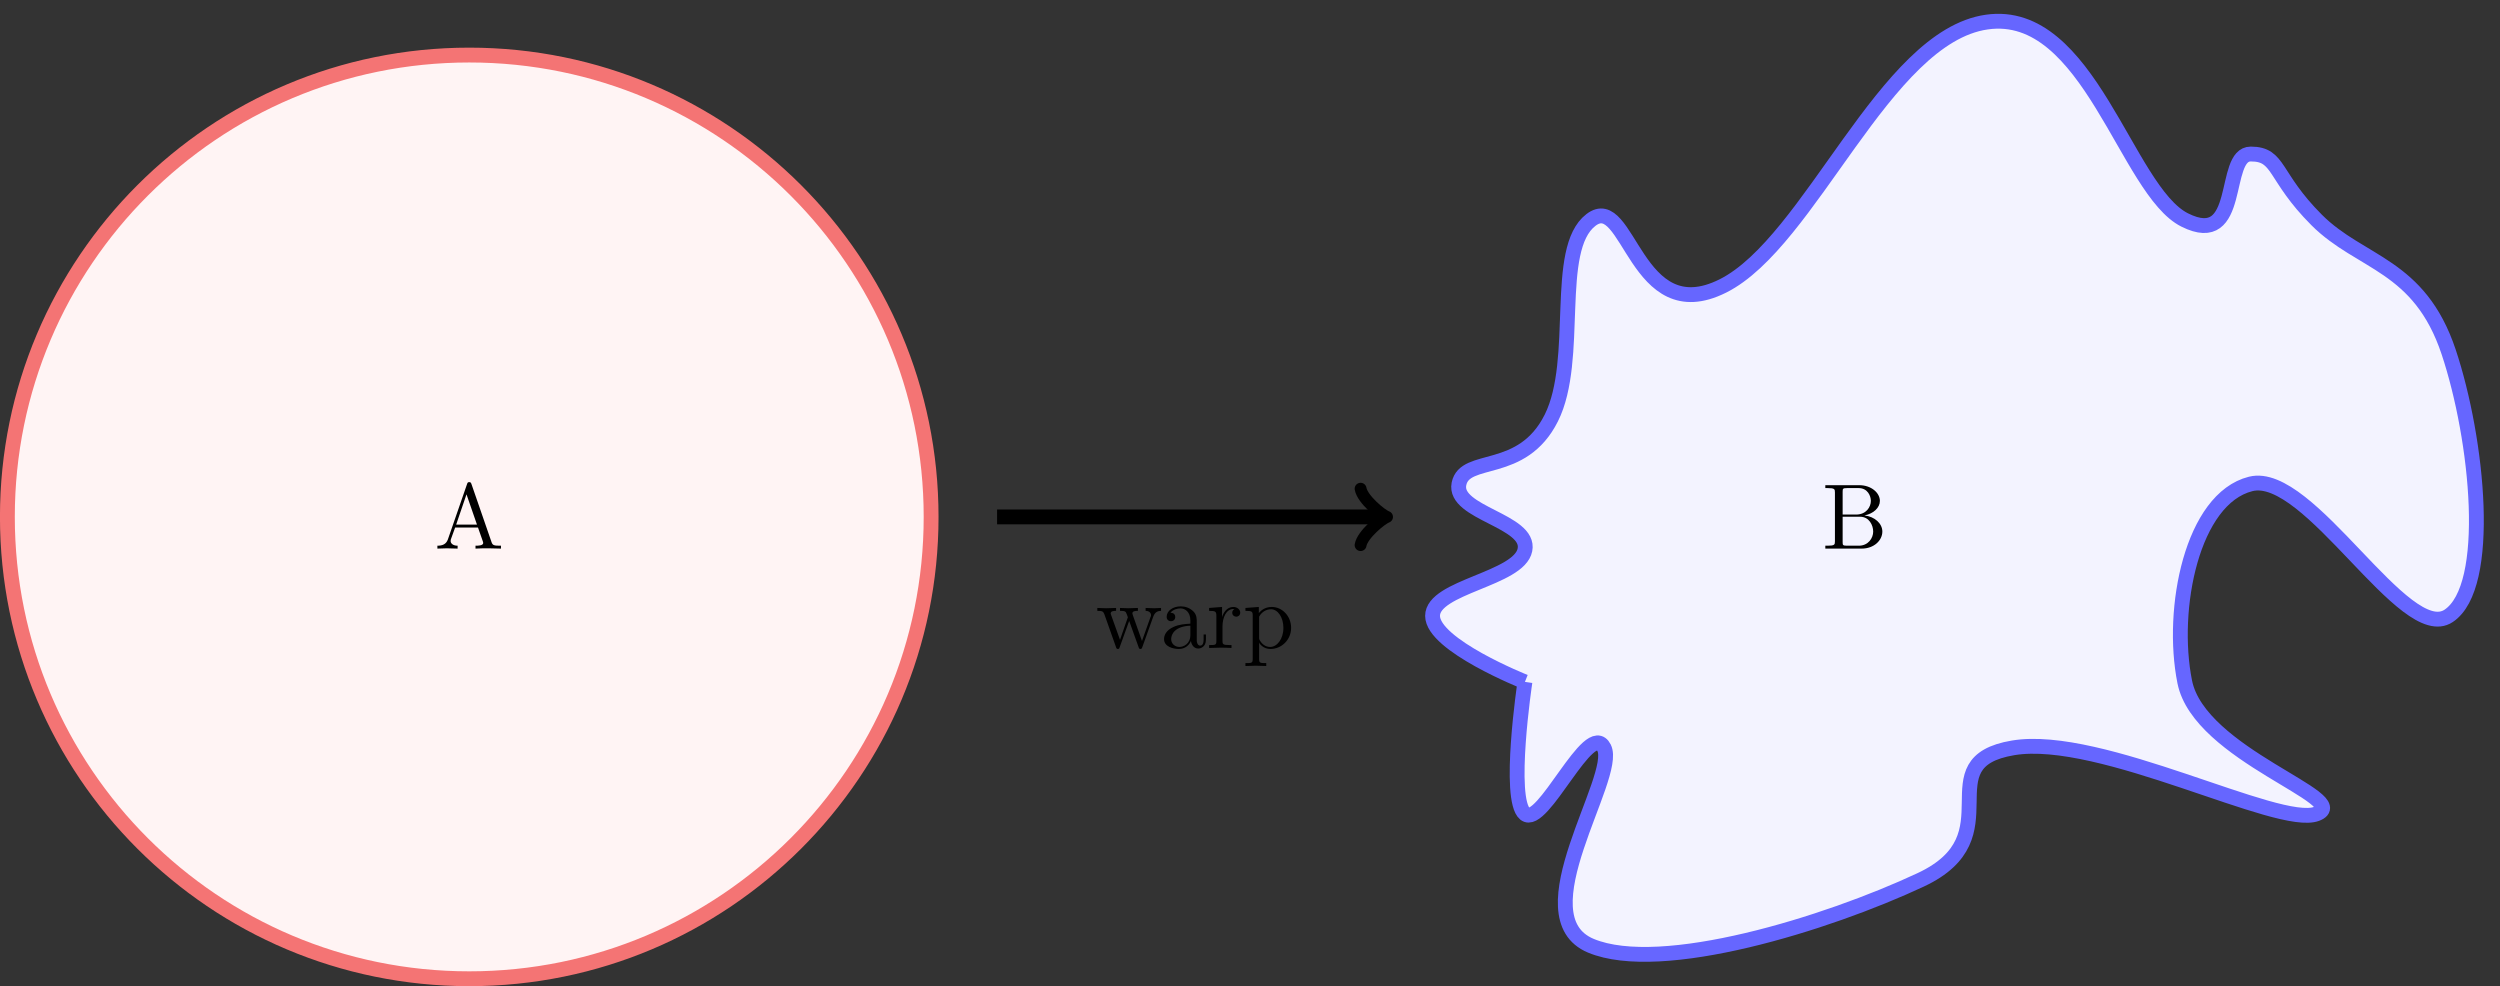
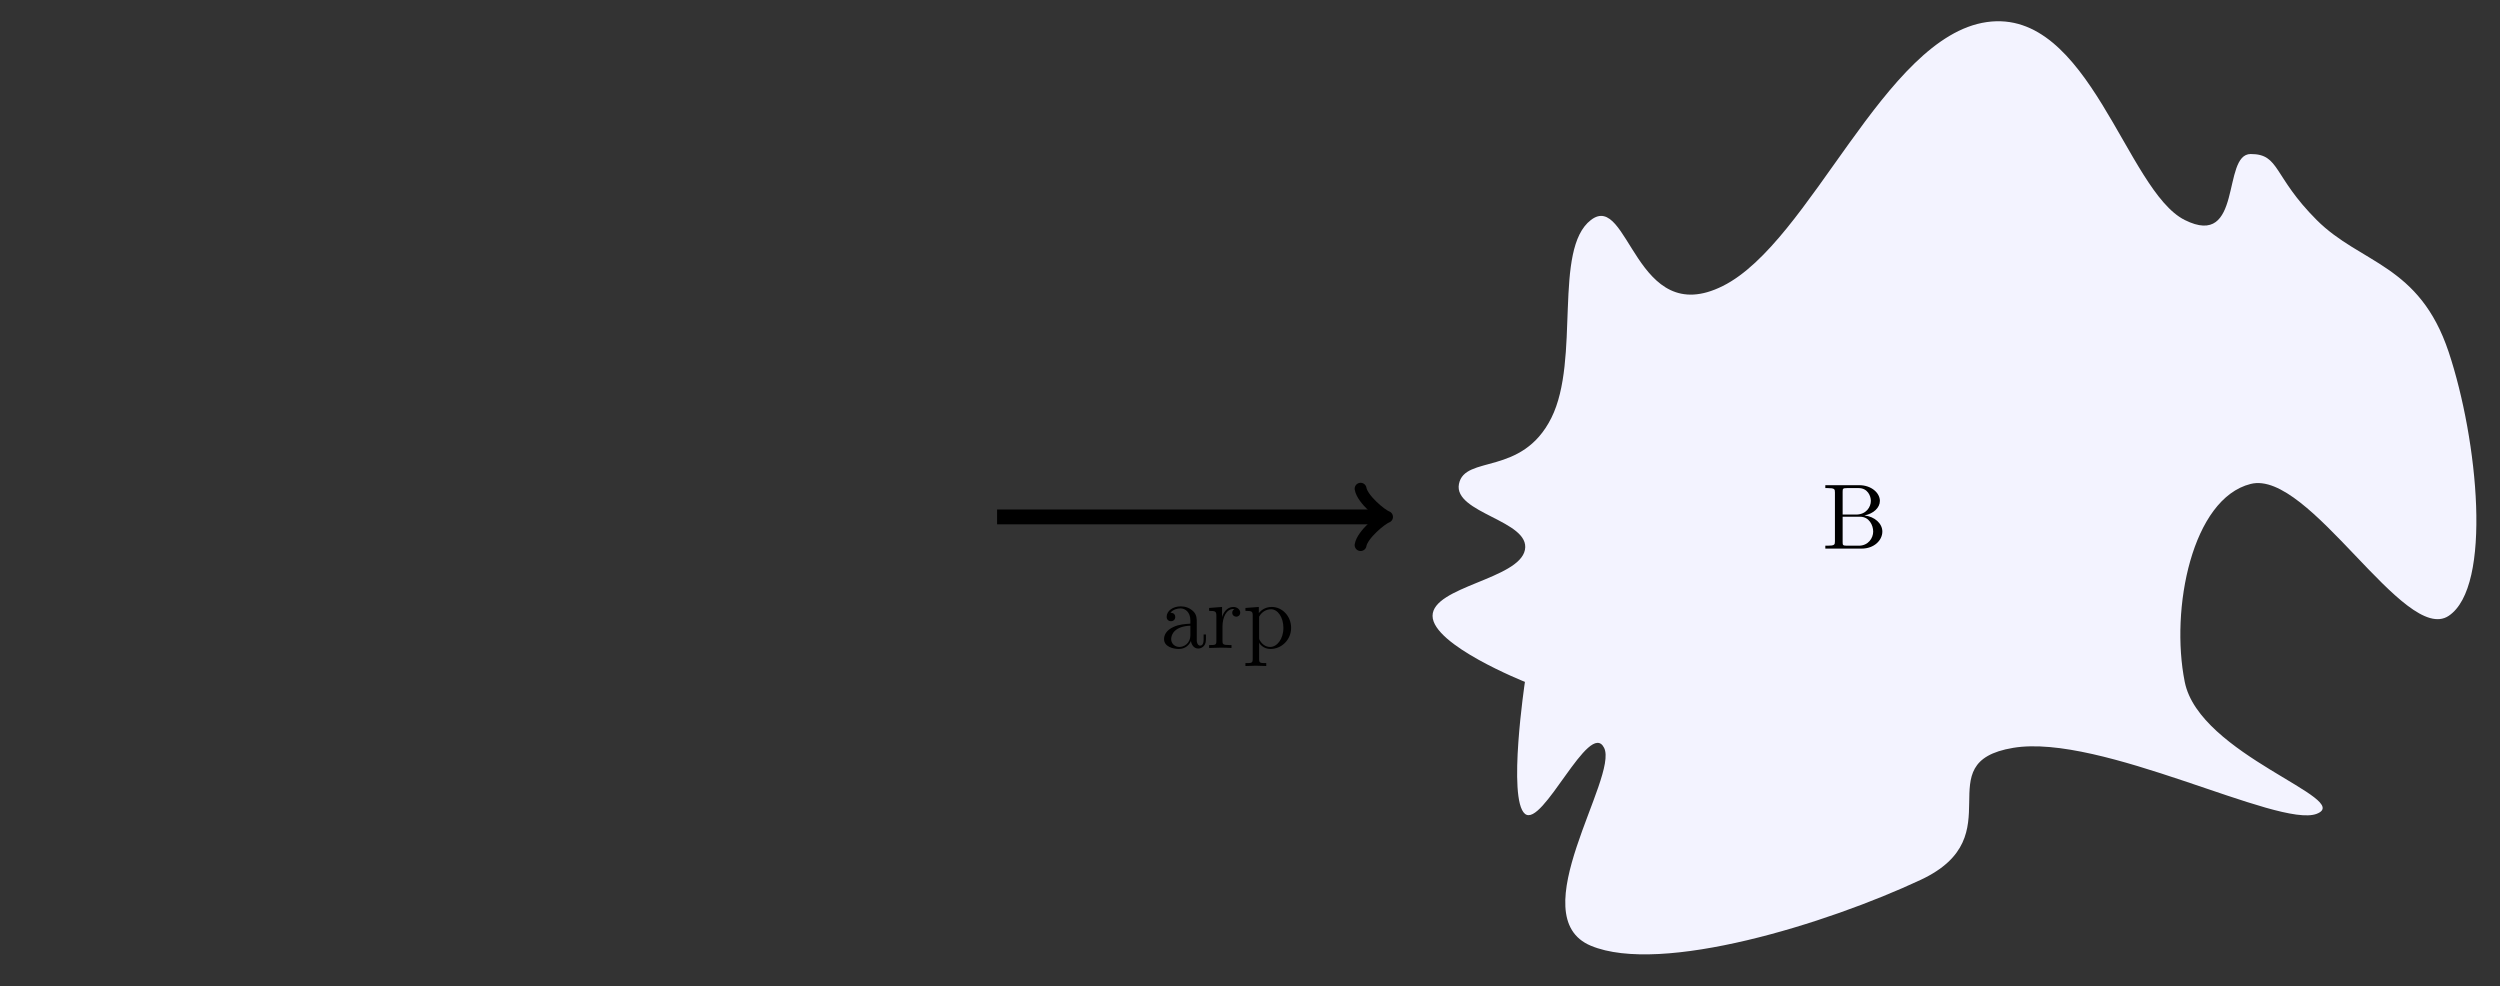
<svg xmlns="http://www.w3.org/2000/svg" xmlns:xlink="http://www.w3.org/1999/xlink" width="268.518" height="105.923" viewBox="0 0 268.518 105.923" version="1.1">
  <rect x="0" y="0" width="268.518" height="105.923" fill="#333333" stroke="none" />
  <defs>
    <g>
      <symbol overflow="visible" id="glyph0-0">
        <path style="stroke:none;" d="" />
      </symbol>
      <symbol overflow="visible" id="glyph0-1">
-         <path style="stroke:none;" d="M 3.969 -6.938 C 3.922 -7.062 3.891 -7.141 3.734 -7.141 C 3.578 -7.141 3.547 -7.078 3.5 -6.938 L 1.438 -0.984 C 1.25 -0.469 0.859 -0.312 0.312 -0.312 L 0.312 0 C 0.547 -0.016 0.984 -0.031 1.328 -0.031 C 1.641 -0.031 2.156 -0.016 2.484 0 L 2.484 -0.312 C 1.984 -0.312 1.734 -0.562 1.734 -0.812 C 1.734 -0.844 1.75 -0.953 1.75 -0.969 L 2.219 -2.266 L 4.672 -2.266 L 5.203 -0.75 C 5.219 -0.703 5.234 -0.641 5.234 -0.609 C 5.234 -0.312 4.672 -0.312 4.406 -0.312 L 4.406 0 C 4.766 -0.031 5.469 -0.031 5.844 -0.031 C 6.266 -0.031 6.734 -0.016 7.141 0 L 7.141 -0.312 L 6.969 -0.312 C 6.375 -0.312 6.234 -0.375 6.125 -0.703 Z M 3.438 -5.828 L 4.562 -2.578 L 2.328 -2.578 Z M 3.438 -5.828 " />
-       </symbol>
+         </symbol>
      <symbol overflow="visible" id="glyph0-2">
-         <path style="stroke:none;" d="M 6.172 -3.344 C 6.344 -3.844 6.656 -3.984 7.016 -3.984 L 7.016 -4.297 C 6.781 -4.281 6.5 -4.266 6.281 -4.266 C 5.984 -4.266 5.547 -4.281 5.359 -4.297 L 5.359 -3.984 C 5.719 -3.984 5.938 -3.797 5.938 -3.516 C 5.938 -3.453 5.938 -3.422 5.875 -3.297 L 4.969 -0.75 L 3.984 -3.531 C 3.953 -3.656 3.938 -3.672 3.938 -3.719 C 3.938 -3.984 4.328 -3.984 4.531 -3.984 L 4.531 -4.297 C 4.234 -4.281 3.734 -4.266 3.484 -4.266 C 3.188 -4.266 2.906 -4.281 2.609 -4.297 L 2.609 -3.984 C 2.969 -3.984 3.125 -3.969 3.234 -3.844 C 3.281 -3.781 3.391 -3.484 3.453 -3.297 L 2.609 -0.875 L 1.656 -3.531 C 1.609 -3.656 1.609 -3.672 1.609 -3.719 C 1.609 -3.984 2 -3.984 2.188 -3.984 L 2.188 -4.297 C 1.891 -4.281 1.328 -4.266 1.109 -4.266 C 1.062 -4.266 0.531 -4.281 0.172 -4.297 L 0.172 -3.984 C 0.672 -3.984 0.797 -3.953 0.922 -3.641 L 2.172 -0.109 C 2.219 0.031 2.25 0.109 2.375 0.109 C 2.516 0.109 2.531 0.047 2.578 -0.094 L 3.594 -2.906 L 4.609 -0.078 C 4.641 0.031 4.672 0.109 4.812 0.109 C 4.938 0.109 4.969 0.016 5 -0.078 Z M 6.172 -3.344 " />
-       </symbol>
+         </symbol>
      <symbol overflow="visible" id="glyph0-3">
        <path style="stroke:none;" d="M 3.312 -0.75 C 3.359 -0.359 3.625 0.062 4.094 0.062 C 4.312 0.062 4.922 -0.078 4.922 -0.891 L 4.922 -1.453 L 4.672 -1.453 L 4.672 -0.891 C 4.672 -0.312 4.422 -0.25 4.312 -0.25 C 3.984 -0.25 3.938 -0.703 3.938 -0.75 L 3.938 -2.734 C 3.938 -3.156 3.938 -3.547 3.578 -3.922 C 3.188 -4.312 2.688 -4.469 2.219 -4.469 C 1.391 -4.469 0.703 -4 0.703 -3.344 C 0.703 -3.047 0.906 -2.875 1.172 -2.875 C 1.453 -2.875 1.625 -3.078 1.625 -3.328 C 1.625 -3.453 1.578 -3.781 1.109 -3.781 C 1.391 -4.141 1.875 -4.25 2.188 -4.25 C 2.688 -4.25 3.25 -3.859 3.25 -2.969 L 3.25 -2.609 C 2.734 -2.578 2.047 -2.547 1.422 -2.25 C 0.672 -1.906 0.422 -1.391 0.422 -0.953 C 0.422 -0.141 1.391 0.109 2.016 0.109 C 2.672 0.109 3.125 -0.297 3.312 -0.75 Z M 3.25 -2.391 L 3.25 -1.391 C 3.25 -0.453 2.531 -0.109 2.078 -0.109 C 1.594 -0.109 1.188 -0.453 1.188 -0.953 C 1.188 -1.5 1.609 -2.328 3.25 -2.391 Z M 3.25 -2.391 " />
      </symbol>
      <symbol overflow="visible" id="glyph0-4">
        <path style="stroke:none;" d="M 1.672 -3.312 L 1.672 -4.406 L 0.281 -4.297 L 0.281 -3.984 C 0.984 -3.984 1.062 -3.922 1.062 -3.422 L 1.062 -0.75 C 1.062 -0.312 0.953 -0.312 0.281 -0.312 L 0.281 0 C 0.672 -0.016 1.141 -0.031 1.422 -0.031 C 1.812 -0.031 2.281 -0.031 2.688 0 L 2.688 -0.312 L 2.469 -0.312 C 1.734 -0.312 1.719 -0.422 1.719 -0.781 L 1.719 -2.312 C 1.719 -3.297 2.141 -4.188 2.891 -4.188 C 2.953 -4.188 2.984 -4.188 3 -4.172 C 2.969 -4.172 2.766 -4.047 2.766 -3.781 C 2.766 -3.516 2.984 -3.359 3.203 -3.359 C 3.375 -3.359 3.625 -3.484 3.625 -3.797 C 3.625 -4.109 3.312 -4.406 2.891 -4.406 C 2.156 -4.406 1.797 -3.734 1.672 -3.312 Z M 1.672 -3.312 " />
      </symbol>
      <symbol overflow="visible" id="glyph0-5">
        <path style="stroke:none;" d="M 1.719 -3.75 L 1.719 -4.406 L 0.281 -4.297 L 0.281 -3.984 C 0.984 -3.984 1.062 -3.922 1.062 -3.484 L 1.062 1.172 C 1.062 1.625 0.953 1.625 0.281 1.625 L 0.281 1.938 C 0.625 1.922 1.141 1.906 1.391 1.906 C 1.672 1.906 2.172 1.922 2.516 1.938 L 2.516 1.625 C 1.859 1.625 1.75 1.625 1.75 1.172 L 1.75 -0.594 C 1.797 -0.422 2.219 0.109 2.969 0.109 C 4.156 0.109 5.188 -0.875 5.188 -2.156 C 5.188 -3.422 4.234 -4.406 3.109 -4.406 C 2.328 -4.406 1.906 -3.969 1.719 -3.75 Z M 1.75 -1.141 L 1.75 -3.359 C 2.031 -3.875 2.516 -4.156 3.031 -4.156 C 3.766 -4.156 4.359 -3.281 4.359 -2.156 C 4.359 -0.953 3.672 -0.109 2.938 -0.109 C 2.531 -0.109 2.156 -0.312 1.891 -0.719 C 1.75 -0.922 1.75 -0.938 1.75 -1.141 Z M 1.75 -1.141 " />
      </symbol>
      <symbol overflow="visible" id="glyph0-6">
        <path style="stroke:none;" d="M 2.219 -3.656 L 2.219 -6.094 C 2.219 -6.438 2.234 -6.5 2.703 -6.5 L 3.938 -6.5 C 4.906 -6.5 5.25 -5.656 5.25 -5.125 C 5.25 -4.484 4.766 -3.656 3.656 -3.656 Z M 4.562 -3.562 C 5.531 -3.75 6.219 -4.391 6.219 -5.125 C 6.219 -5.984 5.297 -6.812 4 -6.812 L 0.359 -6.812 L 0.359 -6.5 L 0.594 -6.5 C 1.359 -6.5 1.391 -6.391 1.391 -6.031 L 1.391 -0.781 C 1.391 -0.422 1.359 -0.312 0.594 -0.312 L 0.359 -0.312 L 0.359 0 L 4.266 0 C 5.594 0 6.484 -0.891 6.484 -1.828 C 6.484 -2.688 5.672 -3.438 4.562 -3.562 Z M 3.953 -0.312 L 2.703 -0.312 C 2.234 -0.312 2.219 -0.375 2.219 -0.703 L 2.219 -3.422 L 4.094 -3.422 C 5.078 -3.422 5.5 -2.5 5.5 -1.828 C 5.5 -1.125 4.969 -0.312 3.953 -0.312 Z M 3.953 -0.312 " />
      </symbol>
    </g>
    <clipPath id="clip1">
-       <path d="M 0 5 L 101 5 L 101 105.922 L 0 105.922 Z M 0 5 " />
-     </clipPath>
+       </clipPath>
    <clipPath id="clip2">
-       <path d="M 0 0 L 123 0 L 123 105.922 L 0 105.922 Z M 0 0 " />
-     </clipPath>
+       </clipPath>
    <clipPath id="clip3">
      <path d="M 131 0 L 268.52 0 L 268.52 105.922 L 131 105.922 Z M 131 0 " />
    </clipPath>
  </defs>
  <g id="surface1">
    <g clip-path="url(#clip1)" clip-rule="nonzero">
      <path style=" stroke:none;fill-rule:nonzero;fill:rgb(99.628%,95.47%,95.47%);fill-opacity:1;" d="M 100.008 55.52 C 100.008 28.121 77.797 5.914 50.402 5.914 C 23.004 5.914 0.793 28.121 0.793 55.52 C 0.793 82.918 23.004 105.125 50.402 105.125 C 77.797 105.125 100.008 82.918 100.008 55.52 Z M 100.008 55.52 " />
    </g>
    <g clip-path="url(#clip2)" clip-rule="nonzero">
      <path style="fill:none;stroke-width:1.594;stroke-linecap:butt;stroke-linejoin:miter;stroke:rgb(95.528%,45.647%,45.647%);stroke-opacity:1;stroke-miterlimit:10;" d="M -99.214 10.63 C -99.214 38.029 -121.425 60.236 -148.82 60.236 C -176.218 60.236 -198.429 38.029 -198.429 10.63 C -198.429 -16.768 -176.218 -38.975 -148.82 -38.975 C -121.425 -38.975 -99.214 -16.768 -99.214 10.63 Z M -99.214 10.63 " transform="matrix(1,0,0,-1,199.222,66.15)" />
    </g>
    <g style="fill:rgb(0%,0%,0%);fill-opacity:1;">
      <use xlink:href="#glyph0-1" x="46.667" y="58.924" />
    </g>
    <path style="fill:none;stroke-width:1.594;stroke-linecap:butt;stroke-linejoin:miter;stroke:rgb(0%,0%,0%);stroke-opacity:1;stroke-miterlimit:10;" d="M -92.128 10.63 L -50.812 10.63 " transform="matrix(1,0,0,-1,199.222,66.15)" />
    <path style="fill:none;stroke-width:1.275;stroke-linecap:round;stroke-linejoin:round;stroke:rgb(0%,0%,0%);stroke-opacity:1;stroke-miterlimit:10;" d="M -2.273 3.028 C -2.081 1.891 0.001 0.188 0.567 0 C 0.001 -0.191 -2.081 -1.894 -2.273 -3.027 " transform="matrix(1,0,0,-1,148.41,55.52)" />
    <g style="fill:rgb(0%,0%,0%);fill-opacity:1;">
      <use xlink:href="#glyph0-2" x="117.688" y="69.596" />
    </g>
    <g style="fill:rgb(0%,0%,0%);fill-opacity:1;">
      <use xlink:href="#glyph0-3" x="124.604" y="69.596" />
      <use xlink:href="#glyph0-4" x="129.585" y="69.596" />
      <use xlink:href="#glyph0-5" x="133.488" y="69.596" />
    </g>
    <path style=" stroke:none;fill-rule:nonzero;fill:rgb(95%,95%,100%);fill-opacity:1;" d="M 163.789 73.238 C 163.789 73.238 153.867 69.297 153.867 66.148 C 153.867 63.004 163.16 62.211 163.789 59.062 C 164.418 55.918 156.074 55.121 156.703 51.977 C 157.332 48.832 163.477 51.184 166.625 44.891 C 169.77 38.598 166.785 26.777 170.875 23.629 C 174.965 20.484 175.609 35.438 185.047 30.715 C 194.488 25.996 202.383 3.941 213.395 2.371 C 224.406 0.797 228.363 20.484 234.656 23.629 C 240.949 26.777 238.598 16.543 241.742 16.543 C 244.887 16.543 244.109 18.91 248.828 23.629 C 253.547 28.348 259.855 28.363 263.004 37.805 C 266.148 47.242 267.723 63.004 263.004 66.148 C 258.281 69.297 248.035 50.402 241.742 51.977 C 235.449 53.551 233.082 65.371 234.656 73.238 C 236.23 81.102 252.918 85.836 248.828 87.41 C 244.738 88.984 225.668 78.75 216.23 80.324 C 206.793 81.898 216.375 89.777 206.309 94.496 C 196.242 99.215 178.426 104.73 170.875 101.582 C 163.324 98.438 173.867 83.469 172.293 80.324 C 170.719 77.176 165.676 88.984 163.789 87.41 C 161.902 85.836 163.789 73.238 163.789 73.238 " />
    <g clip-path="url(#clip3)" clip-rule="nonzero">
-       <path style="fill:none;stroke-width:1.594;stroke-linecap:butt;stroke-linejoin:miter;stroke:rgb(39.999%,39.999%,100%);stroke-opacity:1;stroke-miterlimit:10;" d="M -35.433 -7.088 C -35.433 -7.088 -45.355 -3.147 -45.355 0.002 C -45.355 3.146 -36.062 3.939 -35.433 7.088 C -34.804 10.232 -43.148 11.029 -42.519 14.173 C -41.89 17.318 -35.745 14.966 -32.597 21.259 C -29.452 27.552 -32.437 39.373 -28.347 42.521 C -24.257 45.666 -23.613 30.712 -14.175 35.435 C -4.734 40.154 3.161 62.209 14.173 63.779 C 25.184 65.353 29.141 45.666 35.434 42.521 C 41.727 39.373 39.376 49.607 42.52 49.607 C 45.665 49.607 44.887 47.24 49.606 42.521 C 54.325 37.802 60.633 37.787 63.782 28.345 C 66.926 18.908 68.501 3.146 63.782 0.002 C 59.059 -3.147 48.813 15.748 42.52 14.173 C 36.227 12.599 33.86 0.779 35.434 -7.088 C 37.008 -14.952 53.696 -19.686 49.606 -21.26 C 45.516 -22.834 26.446 -12.6 17.008 -14.174 C 7.571 -15.748 17.153 -23.627 7.087 -28.346 C -2.98 -33.065 -20.796 -38.58 -28.347 -35.432 C -35.898 -32.288 -25.355 -17.319 -26.929 -14.174 C -28.503 -11.026 -33.546 -22.834 -35.433 -21.26 C -37.32 -19.686 -35.433 -7.088 -35.433 -7.088 " transform="matrix(1,0,0,-1,199.222,66.15)" />
-     </g>
+       </g>
    <g style="fill:rgb(0%,0%,0%);fill-opacity:1;">
      <use xlink:href="#glyph0-6" x="195.694" y="58.924" />
    </g>
  </g>
</svg>